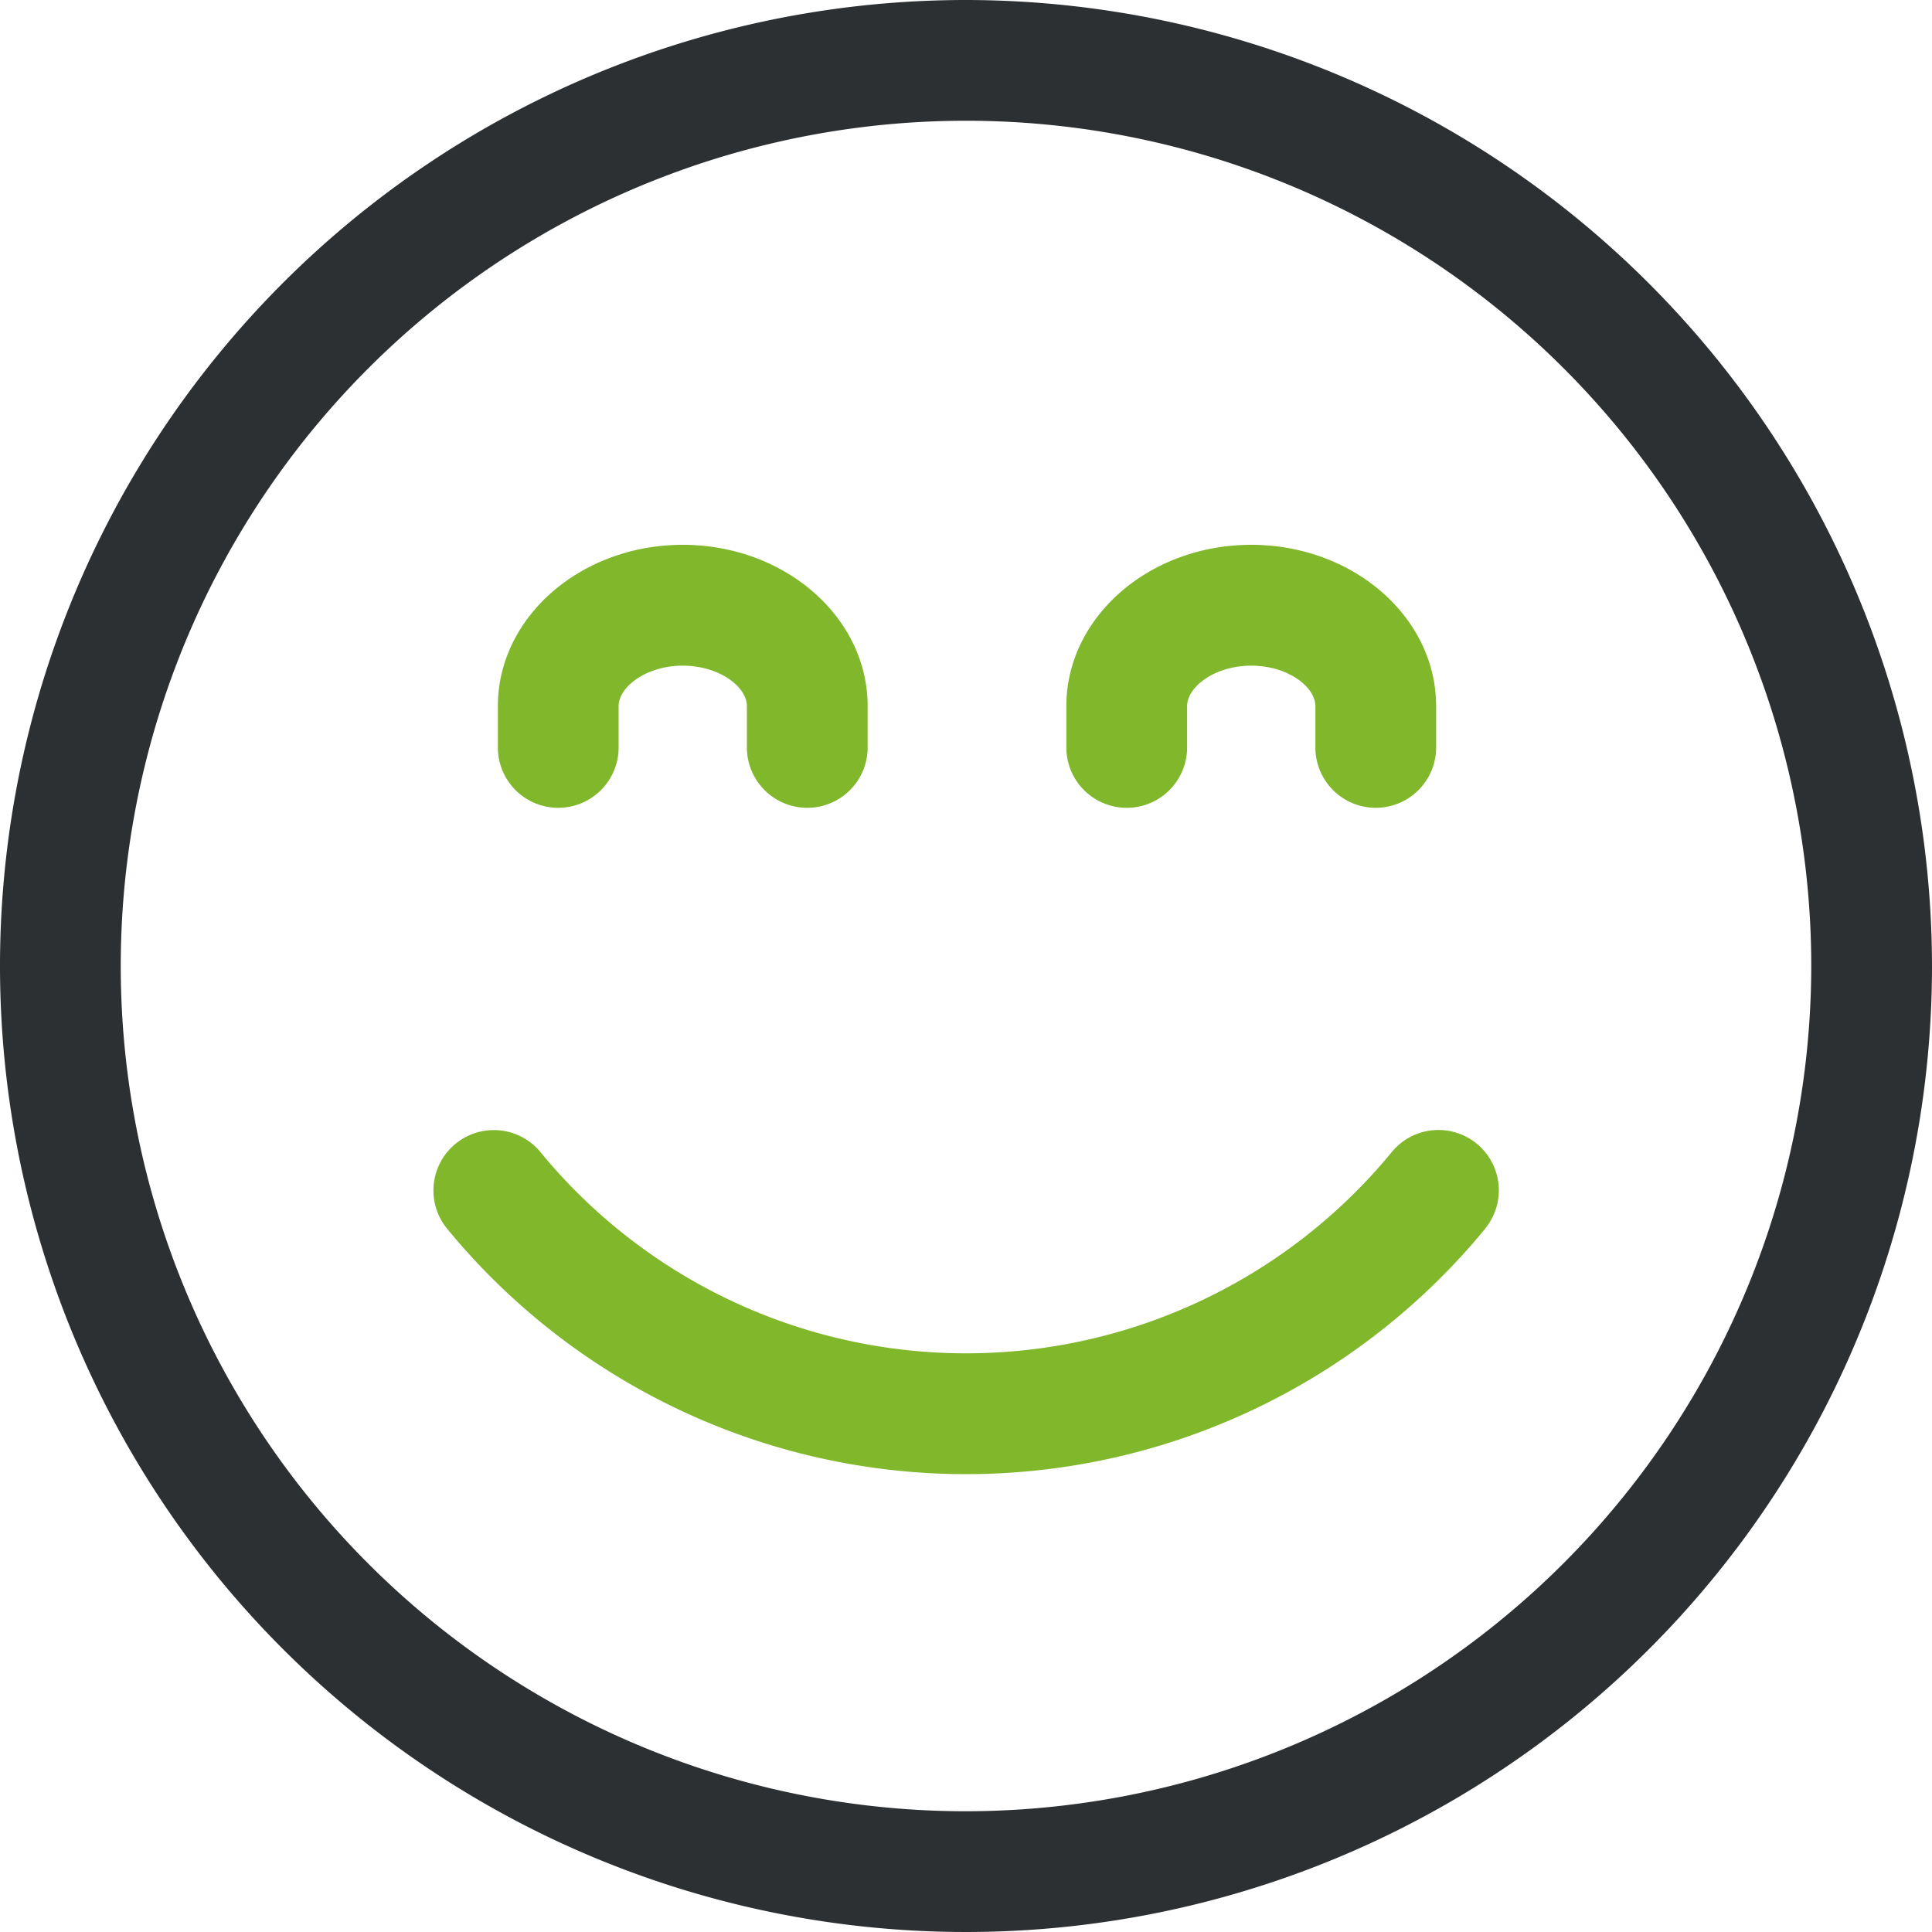
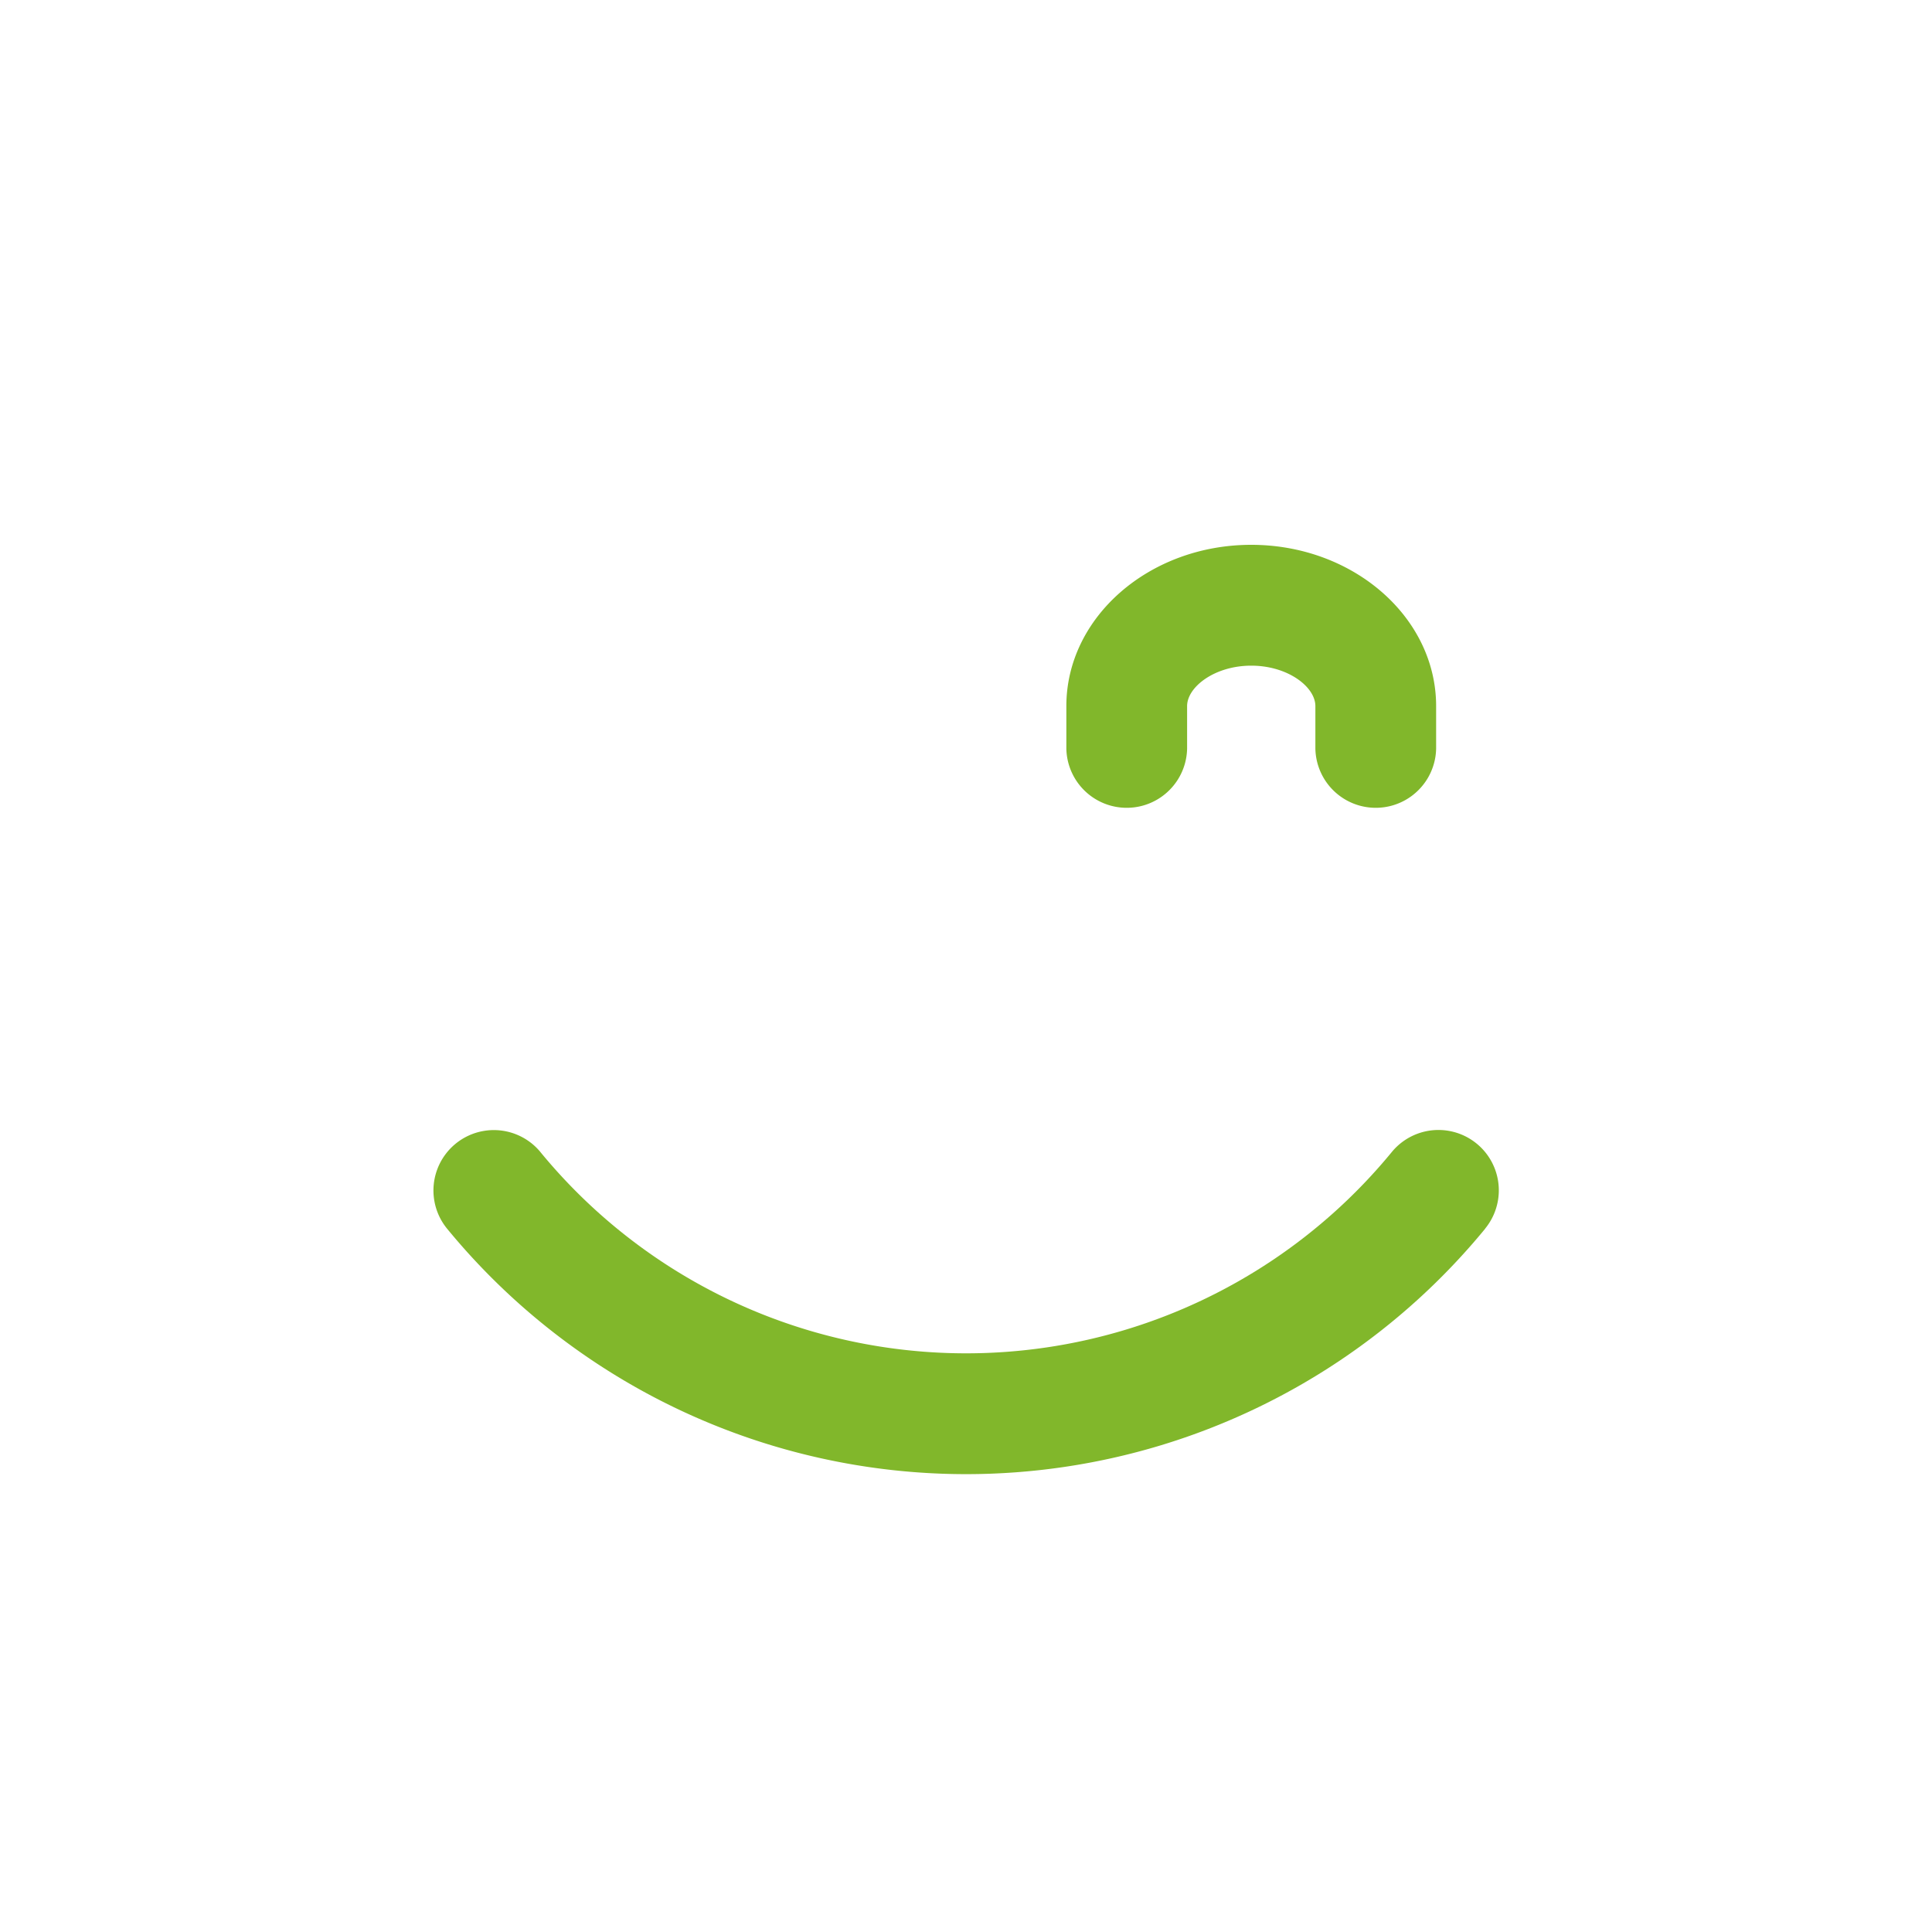
<svg xmlns="http://www.w3.org/2000/svg" id="Vector_Smart_Object" data-name="Vector Smart Object" width="86" height="86" viewBox="0 0 86 86">
-   <path id="Path_7" data-name="Path 7" d="M43,0A43,43,0,1,0,86,43,43.048,43.048,0,0,0,43,0Zm0,80.625A37.625,37.625,0,1,1,80.625,43,37.668,37.668,0,0,1,43,80.625Z" fill="#2d3032" />
  <path id="Path_8" data-name="Path 8" d="M66.11,54.694a29.892,29.892,0,0,1-46.208,0,2.688,2.688,0,0,1,4.142-3.427.093.093,0,0,0,.01.013,24.517,24.517,0,0,0,37.9,0,2.687,2.687,0,0,1,4.152,3.413Z" fill="#81b72b" />
  <path id="Path_9" data-name="Path 9" d="M63.927,31.431v1.891a2.688,2.688,0,0,1-5.375,0V31.431c0-.852-1.221-1.8-2.855-1.8s-2.855.952-2.855,1.8v1.891a2.688,2.688,0,0,1-5.375,0V31.431c0-3.959,3.692-7.179,8.23-7.179S63.927,27.472,63.927,31.431Z" fill="#81b72b" />
-   <path id="Path_10" data-name="Path 10" d="M38.622,31.431v1.891a2.688,2.688,0,0,1-5.375,0V31.431c0-.852-1.221-1.8-2.855-1.8s-2.855.952-2.855,1.8v1.891a2.688,2.688,0,0,1-5.375,0V31.431c0-3.959,3.692-7.179,8.23-7.179S38.622,27.472,38.622,31.431Z" fill="#81b72b" />
</svg>